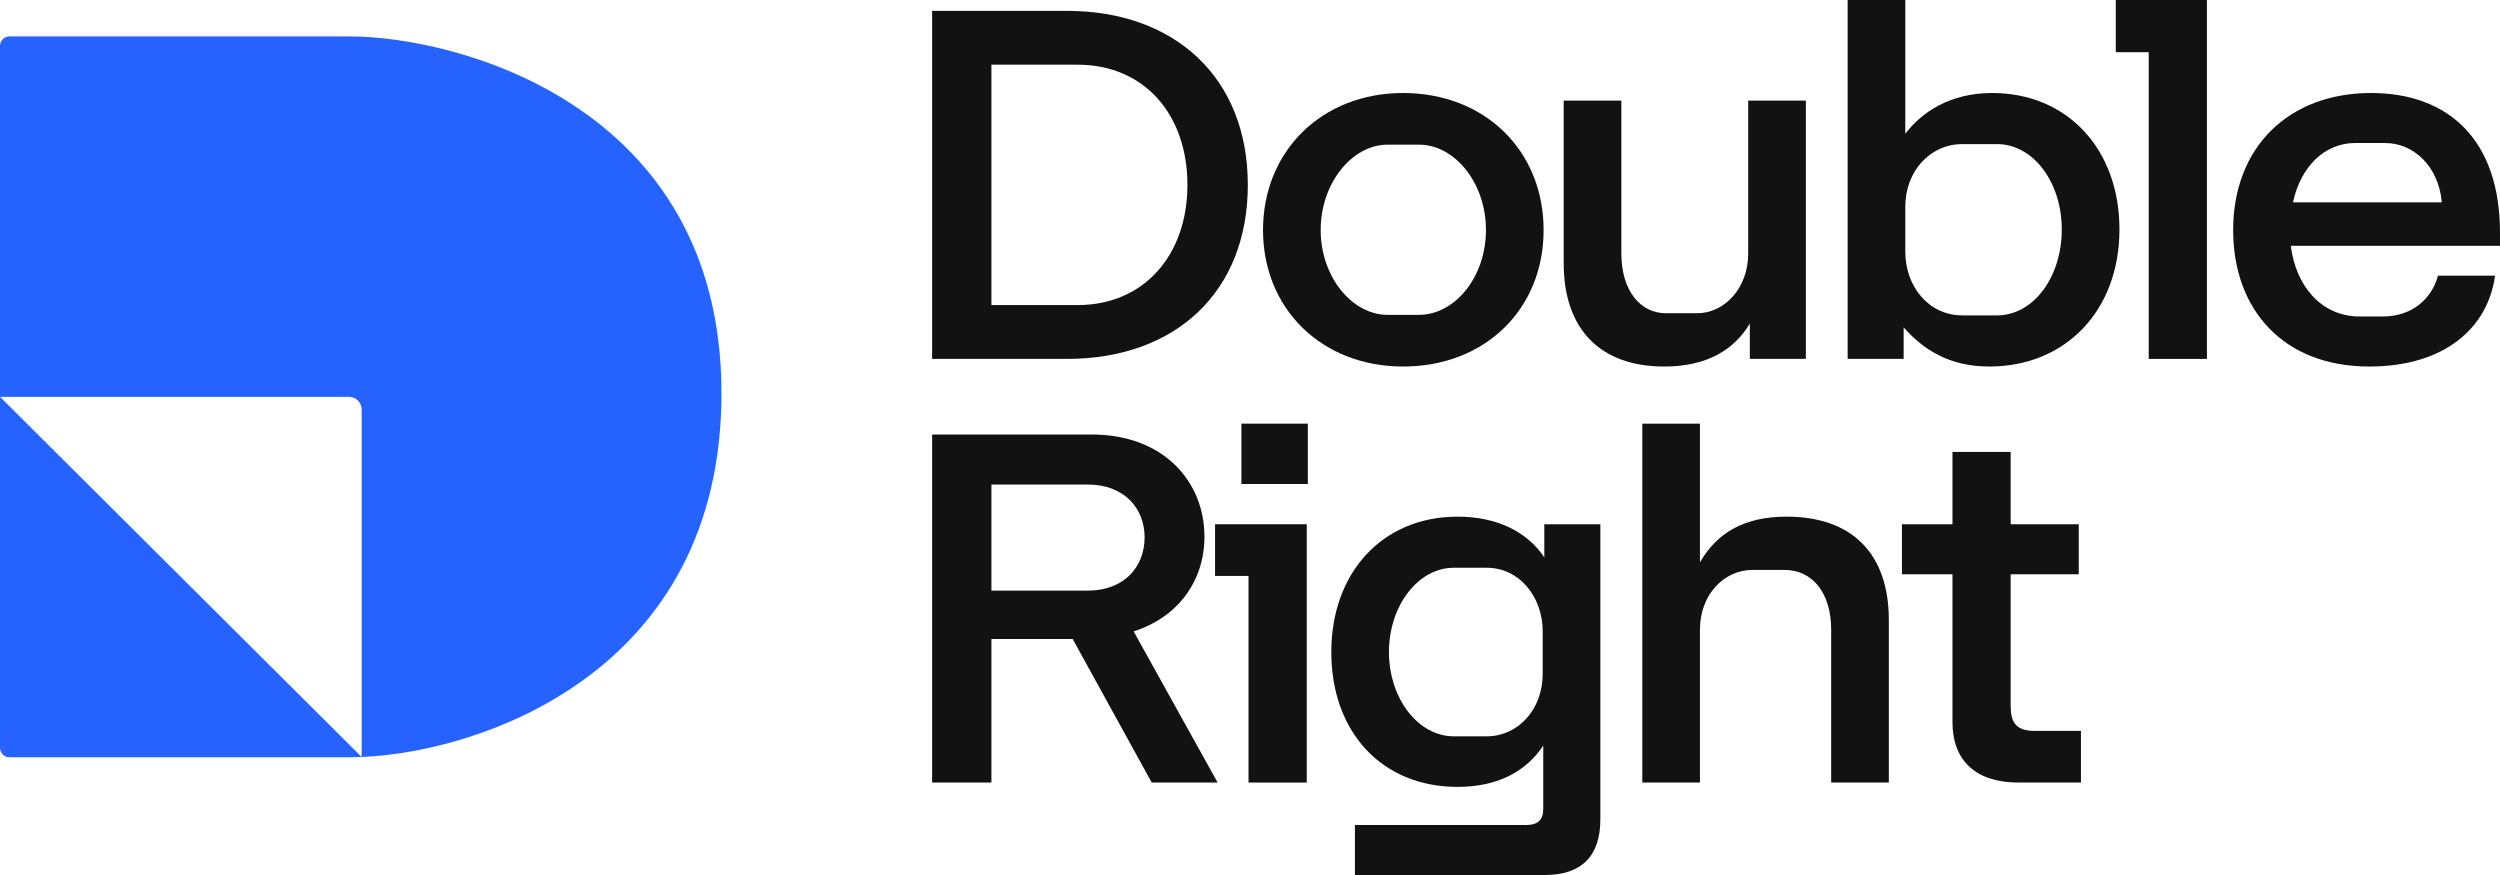
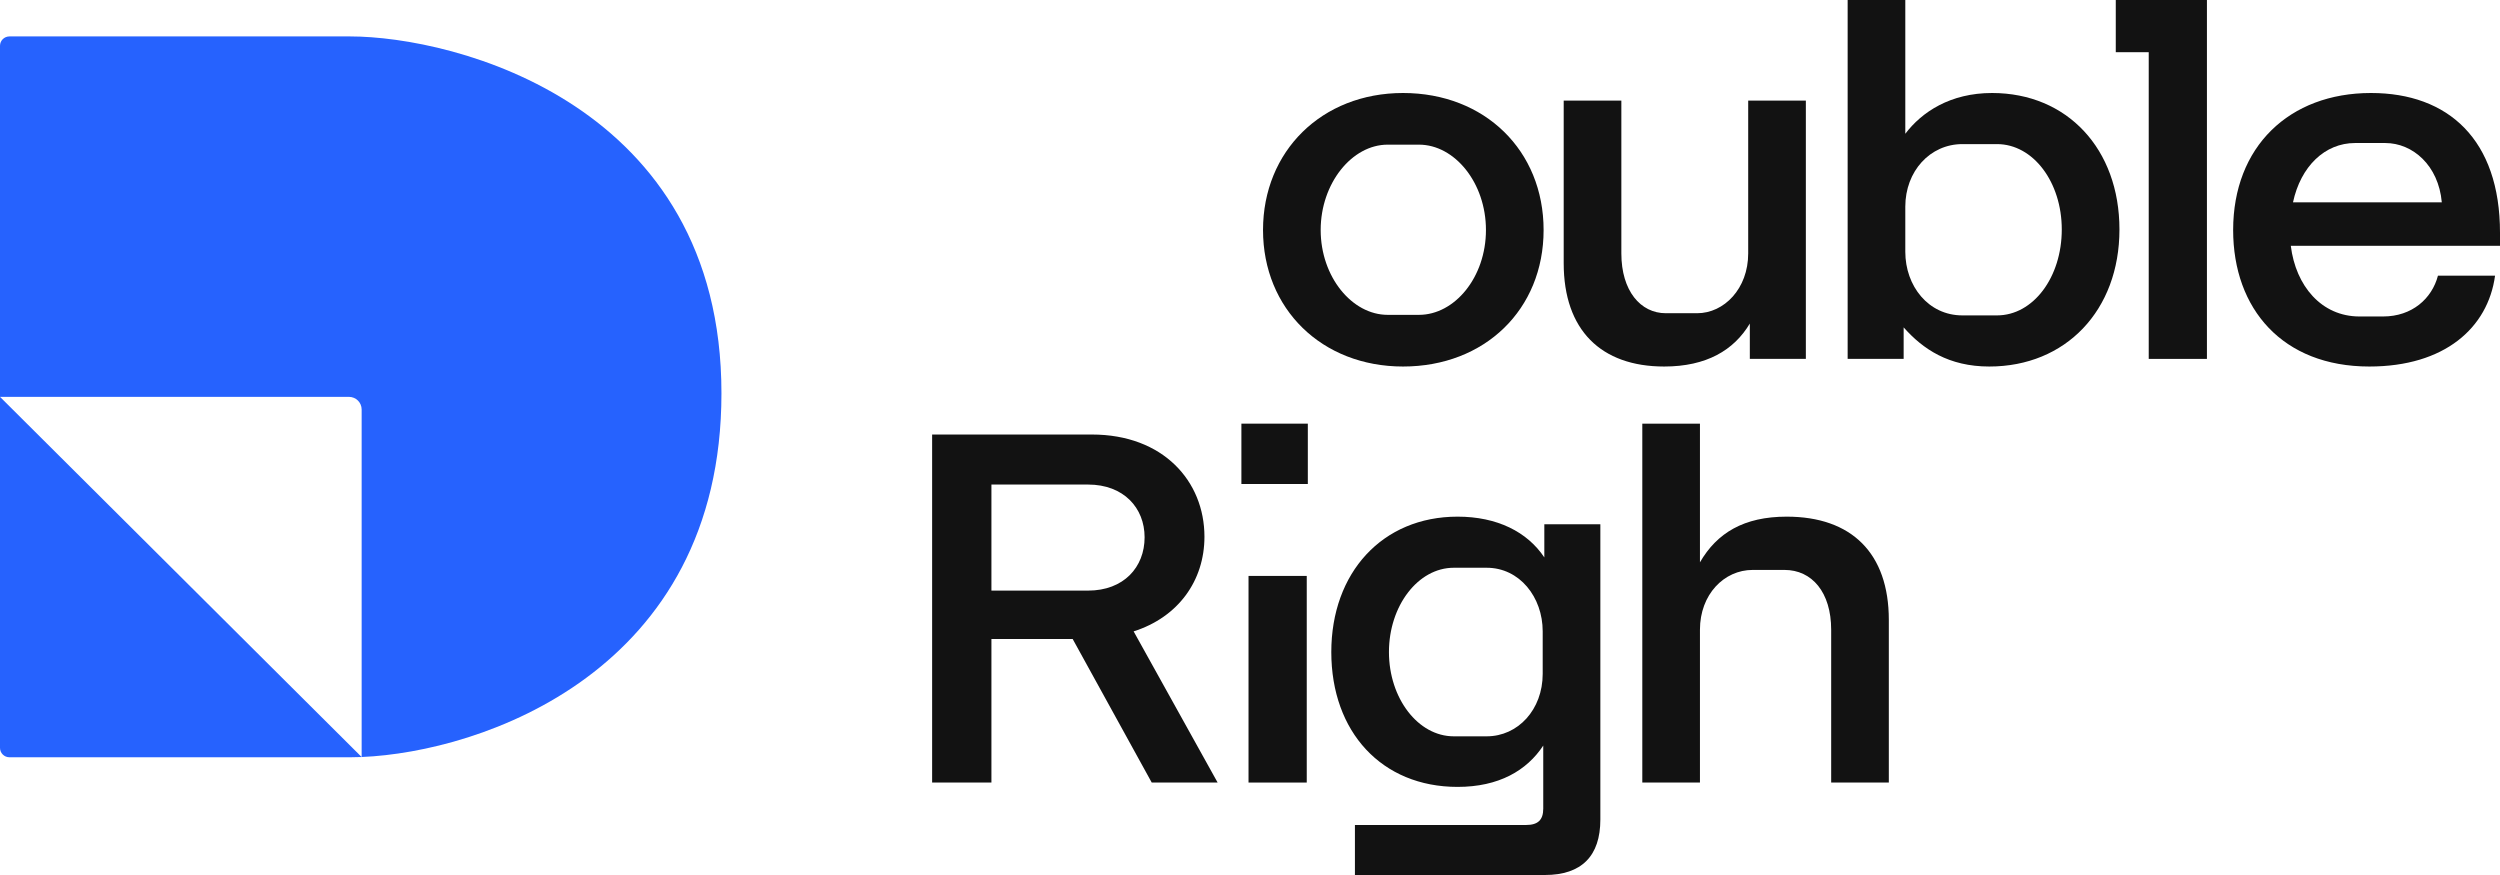
<svg xmlns="http://www.w3.org/2000/svg" width="100" height="35" viewBox="0 0 100 35" fill="none">
-   <path d="M37.285 14.356V0.435H42.687C46.97 0.435 49.913 3.089 49.913 7.396C49.913 11.702 46.992 14.356 42.687 14.356H37.285ZM43.105 12.203C45.762 12.203 47.497 10.201 47.497 7.396C47.497 4.568 45.762 2.588 43.105 2.588H39.657V12.203H43.105Z" fill="#121212" />
  <path d="M56.122 14.661C52.871 14.661 50.521 12.355 50.521 9.201C50.521 6.047 52.871 3.72 56.122 3.72C59.394 3.72 61.744 6.025 61.744 9.201C61.744 12.377 59.394 14.661 56.122 14.661ZM56.759 12.594C58.186 12.594 59.438 11.093 59.438 9.201C59.438 7.309 58.186 5.786 56.759 5.786H55.507C54.079 5.786 52.827 7.33 52.827 9.201C52.827 11.072 54.079 12.594 55.507 12.594H56.759Z" fill="#121212" />
  <path d="M66.567 14.661C64.042 14.661 62.548 13.203 62.548 10.528V4.024H64.854V10.136C64.854 11.637 65.623 12.529 66.633 12.529H67.885C68.961 12.529 69.928 11.55 69.928 10.136V4.024H72.234V14.356H69.993V12.942C69.357 14.008 68.258 14.661 66.567 14.661Z" fill="#121212" />
  <path d="M79.572 14.661C77.947 14.661 76.915 13.965 76.146 13.095V14.356H73.906V0H76.212V5.351C76.871 4.481 78.013 3.72 79.682 3.72C82.691 3.72 84.778 5.96 84.778 9.179C84.778 12.42 82.625 14.661 79.572 14.661ZM79.88 12.616C81.329 12.616 82.471 11.093 82.471 9.179C82.471 7.287 81.329 5.764 79.88 5.764H78.496C77.2 5.764 76.212 6.852 76.212 8.266V10.071C76.212 11.441 77.135 12.616 78.496 12.616H79.88Z" fill="#121212" />
  <path d="M85.949 14.356V2.088H84.631V0H88.277V14.356H85.949Z" fill="#121212" />
  <path d="M94.773 14.661C91.303 14.661 89.326 12.355 89.326 9.201C89.326 5.873 91.566 3.72 94.839 3.72C97.936 3.72 100 5.59 100 9.31V9.832H91.632C91.83 11.441 92.862 12.659 94.378 12.659H95.322C96.486 12.659 97.277 11.942 97.518 11.028H99.802C99.517 13.116 97.782 14.661 94.773 14.661ZM91.72 8.092H97.672C97.54 6.613 96.508 5.721 95.41 5.721H94.202C92.994 5.721 92.028 6.656 91.72 8.092Z" fill="#121212" />
  <path d="M37.285 31.302V17.381H43.676C46.531 17.381 48.178 19.252 48.178 21.47C48.178 23.232 47.124 24.69 45.345 25.255L48.705 31.302H46.069L42.907 25.56H39.657V31.302H37.285ZM43.522 23.624C44.949 23.624 45.784 22.689 45.784 21.492C45.784 20.318 44.949 19.382 43.522 19.382H39.657V23.624H43.522Z" fill="#121212" />
-   <path d="M49.941 31.302V23.037H48.602V20.97H52.27V31.302H49.941ZM49.656 19.36V16.946H52.313V19.36H49.656Z" fill="#121212" />
+   <path d="M49.941 31.302V23.037H48.602H52.27V31.302H49.941ZM49.656 19.36V16.946H52.313V19.36H49.656Z" fill="#121212" />
  <path d="M54.197 35V32.999H61.049C61.51 32.999 61.73 32.803 61.73 32.346V29.823C61.071 30.824 59.951 31.476 58.303 31.476C55.273 31.476 53.252 29.279 53.252 26.082C53.252 22.906 55.295 20.666 58.303 20.666C59.885 20.666 61.093 21.275 61.773 22.297V20.97H64.014V32.781C64.014 34.239 63.267 35 61.795 35H54.197ZM59.468 29.453C60.719 29.453 61.708 28.387 61.708 26.952V25.255C61.708 23.885 60.785 22.71 59.468 22.71H58.15C56.722 22.71 55.558 24.233 55.558 26.082C55.558 27.931 56.722 29.453 58.15 29.453H59.468Z" fill="#121212" />
  <path d="M65.692 31.302V16.946H67.998V22.493C68.678 21.318 69.755 20.666 71.468 20.666C74.059 20.666 75.553 22.123 75.553 24.799V31.302H73.247V25.19C73.247 23.689 72.478 22.797 71.38 22.797H70.106C68.964 22.797 67.998 23.776 67.998 25.19V31.302H65.692Z" fill="#121212" />
-   <path d="M80.734 31.302C79.043 31.302 78.099 30.432 78.099 28.888V22.971H76.078V20.97H78.099V18.077H80.427V20.97H83.15V22.971H80.427V28.235C80.427 28.91 80.647 29.236 81.393 29.236H83.238V31.302H80.734Z" fill="#121212" />
  <path fill-rule="evenodd" clip-rule="evenodd" d="M28.858 15.731C28.858 4.13 18.166 1.459 14.003 1.457H0.378C0.169 1.457 0 1.625 0 1.833V15.874V29.915C0 30.122 0.169 30.291 0.378 30.291H14.003C14.152 30.291 14.306 30.287 14.466 30.281L14.476 30.291V30.28C19.221 30.08 28.858 26.895 28.858 15.731ZM14.466 30.281V16.38C14.466 16.1 14.238 15.874 13.956 15.874H0L14.466 30.281Z" fill="#2662FE" />
</svg>